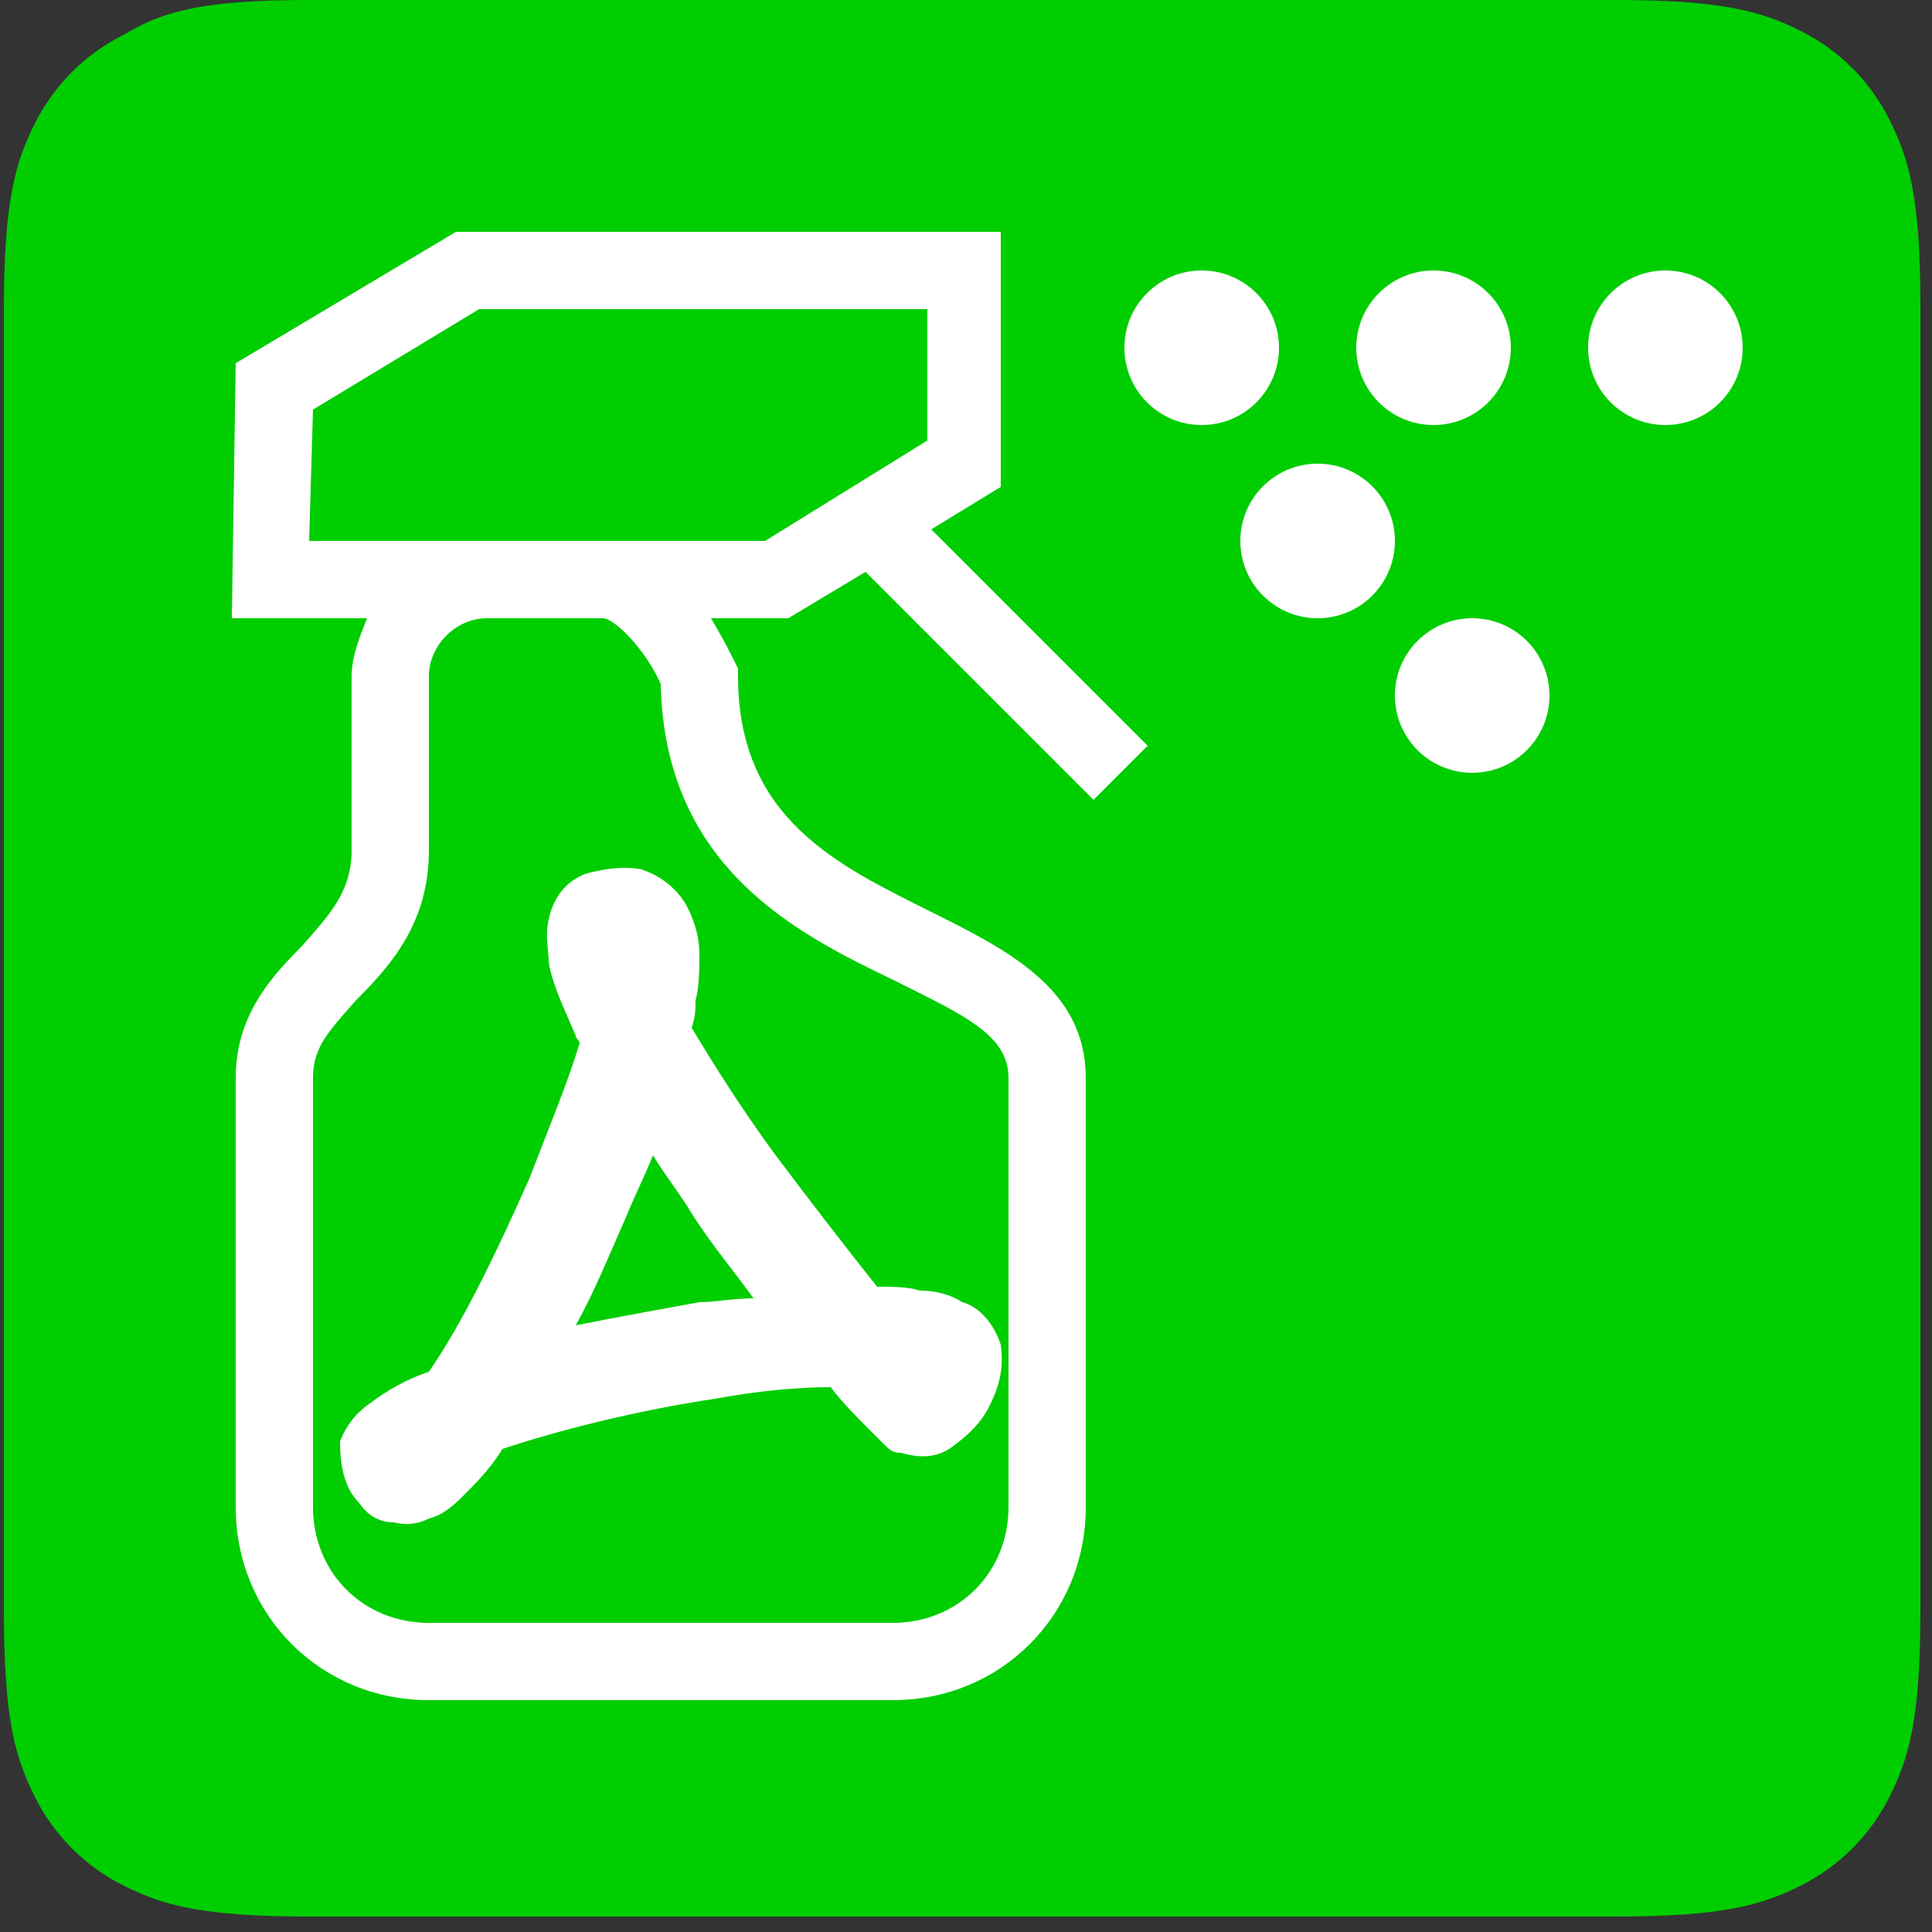
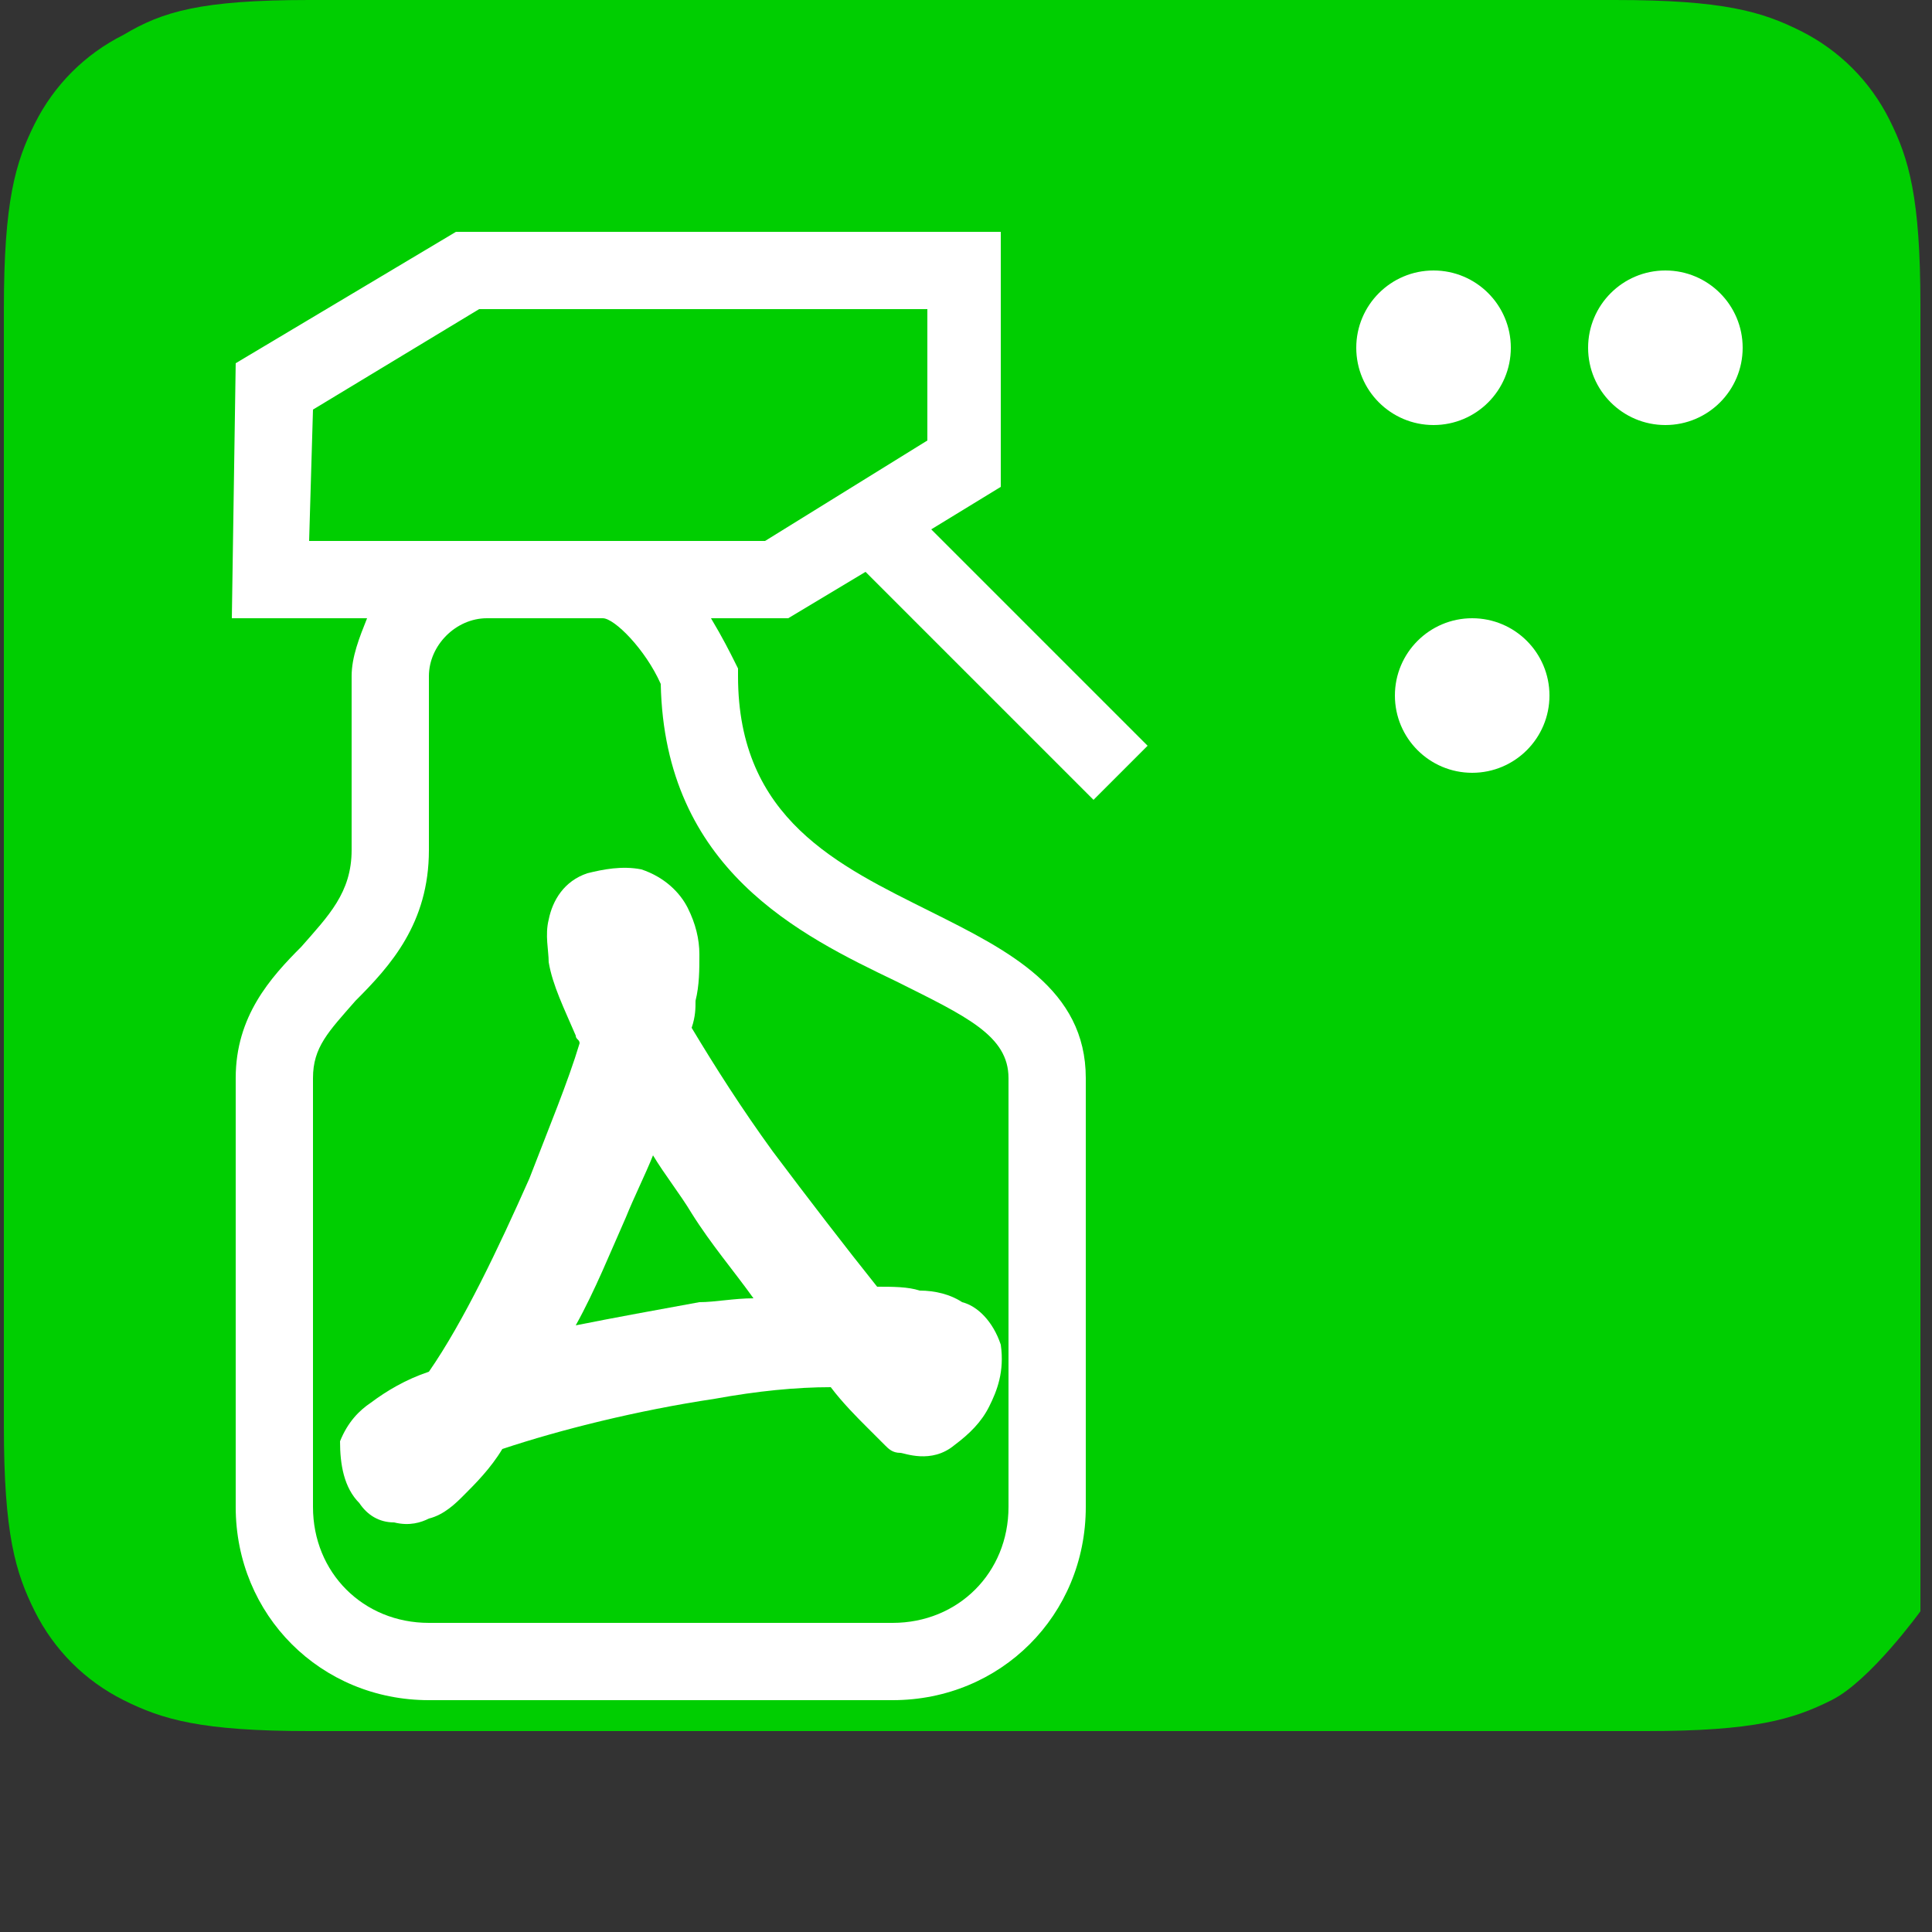
<svg xmlns="http://www.w3.org/2000/svg" version="1.1" id="Layer_1" x="0px" y="0px" viewBox="0 0 50 50" style="enable-background:new 0 0 50 50;" xml:space="preserve">
  <rect x="0" y="0" width="50" height="50" fill="#333333" stroke="none" />
  <style type="text/css">
	.st0{fill:#00ce01;}
	.st1{fill:#FFFFFF;}
	.st2{fill-rule:evenodd;clip-rule:evenodd;fill:#FFFFFF;}
	.st3{fill-rule:evenodd;clip-rule:evenodd;fill:#00ce01;}
</style>
-   <path class="st0" d="M8,0h33.8c2.8,0,3.8,0.3,4.8,0.8s1.8,1.3,2.3,2.3s0.8,2,0.8,4.8v33.8c0,2.8-0.3,3.8-0.8,4.8s-1.3,1.8-2.3,2.3  s-2,0.8-4.8,0.8H8c-2.8,0-3.8-0.3-4.8-0.8s-1.8-1.3-2.3-2.3s-0.8-2-0.8-4.8V8c0-2.8,0.3-3.8,0.8-4.8s1.3-1.8,2.3-2.3  C4.2,0.3,5.2,0,8,0z" />
+   <path class="st0" d="M8,0h33.8c2.8,0,3.8,0.3,4.8,0.8s1.8,1.3,2.3,2.3s0.8,2,0.8,4.8v33.8s-1.3,1.8-2.3,2.3  s-2,0.8-4.8,0.8H8c-2.8,0-3.8-0.3-4.8-0.8s-1.8-1.3-2.3-2.3s-0.8-2-0.8-4.8V8c0-2.8,0.3-3.8,0.8-4.8s1.3-1.8,2.3-2.3  C4.2,0.3,5.2,0,8,0z" />
  <path class="st1" d="M9.1,22c0,1.1-0.6,1.7-1.3,2.5c-0.8,0.8-1.7,1.8-1.7,3.4V39c0,2.8,2.2,5,5,5h12c2.8,0,5-2.2,5-5V27.9  c0-2.3-2-3.3-4-4.3c-2.4-1.2-5-2.4-5-6.1v-0.2L19,17.1c-0.1-0.2-0.3-0.6-0.6-1.1h2l2-1.2l5.9,5.9l1.4-1.4l-5.6-5.6l1.8-1.1V6H11.8  L6.1,9.4L6,16h3.5c-0.2,0.5-0.4,1-0.4,1.5L9.1,22L9.1,22z M8.1,10.6L12.4,8H24v3.4L19.8,14h-4.2h-3H8L8.1,10.6z M11.1,22v-4.5  c0-0.8,0.7-1.5,1.5-1.5h3c0.3,0,1.1,0.8,1.5,1.7c0.1,4.8,3.6,6.5,6.1,7.7c1.8,0.9,2.9,1.4,2.9,2.5V39c0,1.7-1.3,3-3,3h-12  c-1.7,0-3-1.3-3-3V27.9c0-0.8,0.4-1.2,1.1-2C10.1,25,11.1,23.9,11.1,22z" />
-   <circle class="st1" cx="31.1" cy="9" r="2" />
  <circle class="st1" cx="37.1" cy="9" r="2" />
  <circle class="st1" cx="43.1" cy="9" r="2" />
-   <circle class="st1" cx="34.1" cy="14" r="2" />
  <circle class="st1" cx="38.1" cy="18" r="2" />
  <path class="st2" d="M9.3,38.9c0.2,0.3,0.5,0.5,0.9,0.5c0.4,0.1,0.7,0,0.9-0.1c0.4-0.1,0.7-0.4,0.9-0.6c0.3-0.3,0.7-0.7,1-1.2  c1.5-0.5,3.5-1,5.5-1.3c1.1-0.2,2.1-0.3,3-0.3c0.3,0.4,0.7,0.8,0.9,1c0.2,0.2,0.3,0.3,0.5,0.5c0.1,0.1,0.2,0.2,0.4,0.2  c0.1,0,0.8,0.3,1.4-0.2c0.4-0.3,0.7-0.6,0.9-1c0.2-0.4,0.4-0.9,0.3-1.6c-0.2-0.6-0.6-1-1-1.1c-0.3-0.2-0.7-0.3-1.1-0.3  c-0.3-0.1-0.7-0.1-1.1-0.1c-0.8-1-1.8-2.3-2.7-3.5c-0.8-1.1-1.5-2.2-2.1-3.2c0.1-0.3,0.1-0.5,0.1-0.7c0.1-0.4,0.1-0.8,0.1-1.2  c0-0.4-0.1-0.8-0.3-1.2c-0.2-0.4-0.6-0.8-1.2-1c-0.5-0.1-1,0-1.4,0.1c-0.6,0.2-0.9,0.7-1,1.2c-0.1,0.4,0,0.8,0,1.1  c0.1,0.6,0.4,1.2,0.7,1.9c0,0.1,0.1,0.1,0.1,0.2c-0.3,1-0.8,2.2-1.3,3.5c-0.8,1.8-1.7,3.7-2.6,5c-0.6,0.2-1.1,0.5-1.5,0.8  c-0.3,0.2-0.6,0.5-0.8,1C8.8,37.9,8.9,38.5,9.3,38.9z" />
  <path class="st3" d="M18.1,33.7c-1.1,0.2-2.2,0.4-3.2,0.6c0.5-0.9,0.9-1.9,1.3-2.8c0.2-0.5,0.5-1.1,0.7-1.6c0.3,0.5,0.7,1,1,1.5  c0.5,0.8,1.1,1.5,1.6,2.2C19,33.6,18.5,33.7,18.1,33.7z" />
</svg>